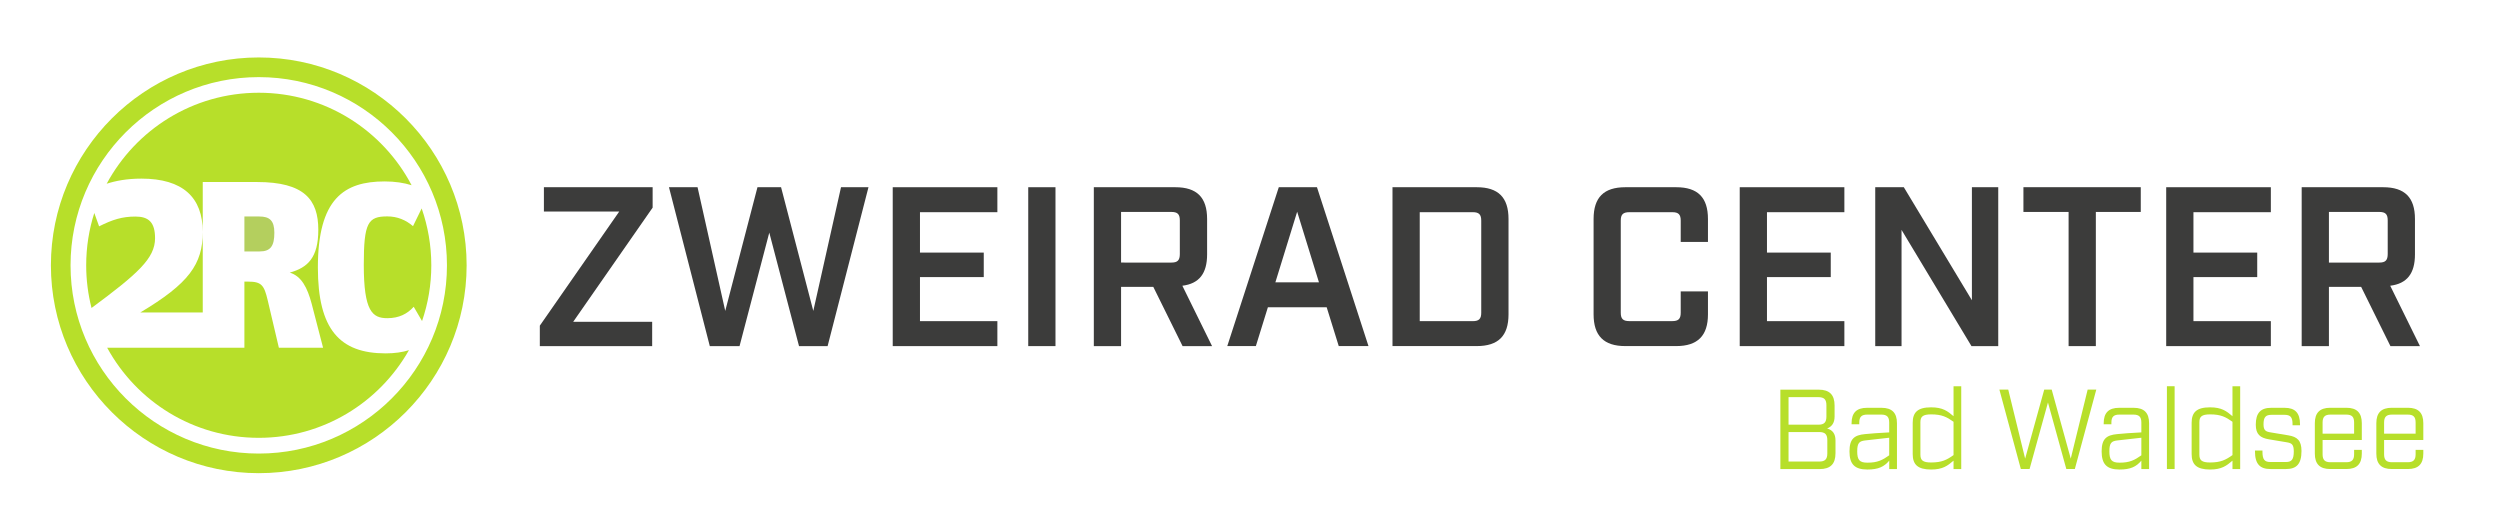
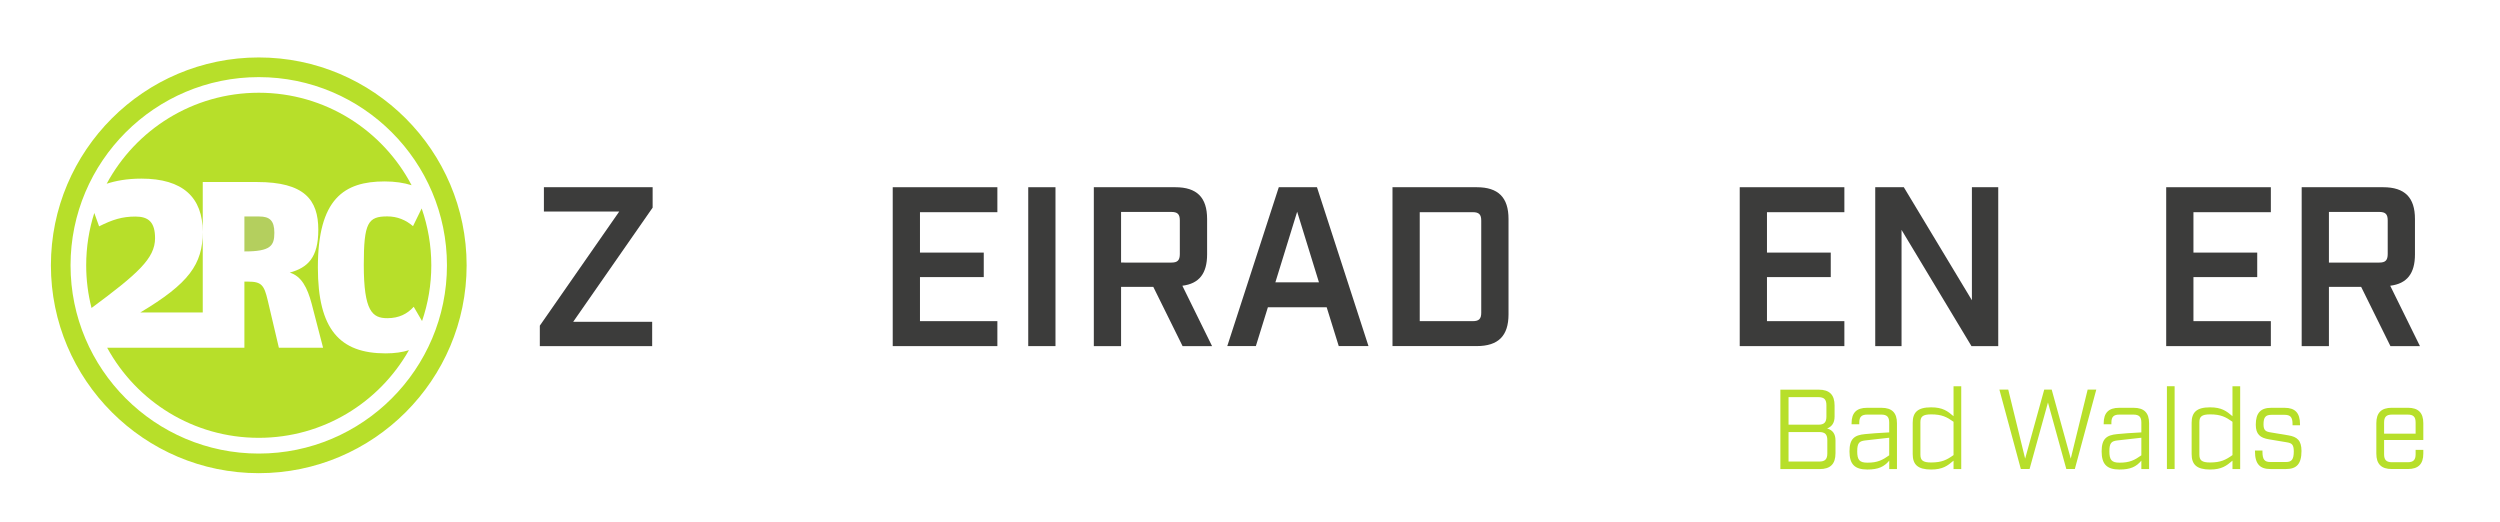
<svg xmlns="http://www.w3.org/2000/svg" id="Ebene_1" x="0px" y="0px" viewBox="0 0 801.98 167.3" style="enable-background:new 0 0 801.98 167.3;" xml:space="preserve">
  <style type="text/css">	.st0{fill:#3C3C3B;}	.st1{fill:#B7DF2A;}	.st2{fill:#B4CF5E;}</style>
  <polygon class="st0" points="173.17,104.47 198.65,67.85 174.48,67.85 174.48,60.06 209.36,60.06 209.36,66.61 183.87,103.24  209.21,103.24 209.21,111.03 173.17,111.03 " />
-   <polygon class="st0" points="214.6,60.06 223.77,60.06 232.65,99.74 242.99,60.06 250.56,60.06 260.9,99.74 269.79,60.06  278.6,60.06 265.49,111.03 256.32,111.03 246.78,74.62 237.24,111.03 227.7,111.03 " />
  <polygon class="st0" points="286.38,60.06 319.95,60.06 319.95,68.07 295.12,68.07 295.12,81.03 315.58,81.03 315.58,88.89  295.12,88.89 295.12,103.02 319.95,103.02 319.95,111.03 286.38,111.03 " />
  <rect x="329.85" y="60.06" class="st0" width="8.74" height="50.97" />
  <path class="st0" d="M388.82,111.03h-9.46l-9.39-19h-10.34v19h-8.74V60.06h26.14c6.92,0,10.2,3.28,10.2,10.19v11.36 c0,6.12-2.55,9.39-7.94,10.05L388.82,111.03z M375.79,84.23c1.96,0,2.69-0.73,2.69-2.77V70.69c0-1.97-0.73-2.7-2.69-2.7h-16.16 v16.24H375.79z" />
  <path class="st0" d="M425.59,98.57h-18.86l-3.86,12.45h-9.17l16.53-50.97h12.24l16.53,50.97h-9.54L425.59,98.57z M423.11,90.57 l-6.99-22.65l-6.99,22.65H423.11z" />
  <path class="st0" d="M446.7,60.06h27.02c6.92,0,10.2,3.28,10.2,10.19v30.58c0,6.92-3.28,10.19-10.2,10.19H446.7V60.06z  M472.48,103.02c1.96,0,2.69-0.73,2.69-2.69V70.76c0-1.96-0.73-2.69-2.69-2.69h-17.04v34.95H472.48z" />
-   <path class="st0" d="M511.21,100.83V70.25c0-6.92,3.28-10.19,10.19-10.19h16.31c6.92,0,10.19,3.28,10.19,10.19v7.36h-8.74v-6.85 c0-1.96-0.73-2.69-2.7-2.69h-13.76c-2.04,0-2.77,0.73-2.77,2.69v29.56c0,1.97,0.73,2.69,2.77,2.69h13.76c1.97,0,2.7-0.73,2.7-2.69 v-6.84h8.74v7.35c0,6.84-3.28,10.19-10.19,10.19H521.4C514.48,111.03,511.21,107.68,511.21,100.83" />
  <polygon class="st0" points="558.09,60.06 591.66,60.06 591.66,68.07 566.83,68.07 566.83,81.03 587.29,81.03 587.29,88.89  566.83,88.89 566.83,103.02 591.66,103.02 591.66,111.03 558.09,111.03 " />
  <polygon class="st0" points="601.56,60.06 610.73,60.06 632.57,96.32 632.57,60.06 641.02,60.06 641.02,111.03 632.43,111.03  610,73.75 610,111.03 601.56,111.03 " />
-   <polygon class="st0" points="663.59,67.99 649.1,67.99 649.1,60.05 686.74,60.05 686.74,67.99 672.33,67.99 672.33,111.03  663.59,111.03 " />
  <polygon class="st0" points="694.9,60.06 728.47,60.06 728.47,68.07 703.64,68.07 703.64,81.03 724.1,81.03 724.1,88.89  703.64,88.89 703.64,103.02 728.47,103.02 728.47,111.03 694.9,111.03 " />
  <path class="st0" d="M776.3,111.03h-9.47l-9.39-19H747.1v19h-8.74V60.06h26.14c6.92,0,10.2,3.28,10.2,10.19v11.36 c0,6.12-2.55,9.39-7.94,10.05L776.3,111.03z M763.27,84.23c1.96,0,2.69-0.73,2.69-2.77V70.69c0-1.97-0.73-2.7-2.69-2.7H747.1v16.24 H763.27z" />
  <path class="st1" d="M571.13,125h12.3c3.46,0,5.09,1.64,5.09,5.1v3.53c0,2.14-0.98,3.27-2.4,3.82c1.78,0.51,2.69,1.71,2.69,3.86 v4.08c0,3.46-1.64,5.09-5.09,5.09h-12.59V125z M583.28,136.24c1.89,0,2.62-0.73,2.62-2.62v-3.6c0-1.89-0.73-2.62-2.62-2.62h-9.53 v8.84H583.28z M583.57,148.06c1.89,0,2.62-0.73,2.62-2.62v-4.22c0-1.89-0.72-2.62-2.62-2.62h-9.82v9.46H583.57z" />
  <path class="st1" d="M593.3,144.79c0-4.07,1.6-5.2,4.95-5.53c1.78-0.18,4.59-0.4,7.79-0.55v-3.16c0-1.82-0.73-2.55-2.54-2.55h-4.51 c-1.82,0-2.55,0.73-2.55,2.55v0.55h-2.47v-0.33c0-3.35,1.6-4.95,4.95-4.95h4.66c3.35,0,4.95,1.6,4.95,4.95v14.7h-2.48v-2.69 c-1.64,1.93-3.45,2.84-7.02,2.84C594.9,150.61,593.3,148.86,593.3,144.79 M606.04,146.06v-5.64l-7.71,0.87 c-1.82,0.22-2.55,0.73-2.55,3.49c0,2.76,0.73,3.64,3.27,3.64C602.29,148.43,603.89,147.59,606.04,146.06" />
  <path class="st1" d="M613.58,145.66v-10.04c0-3.35,1.6-4.95,5.89-4.95c3.75,0,5.28,1.2,7.21,2.84v-9.6h2.47v26.56h-2.47v-2.69 c-1.93,1.64-3.46,2.84-7.21,2.84C615.18,150.61,613.58,149.01,613.58,145.66 M626.68,145.99v-10.69c-2.15-1.53-3.75-2.37-7.17-2.37 c-2.73,0-3.46,0.73-3.46,2.55v10.33c0,1.82,0.73,2.55,3.46,2.55C622.93,148.35,624.53,147.52,626.68,145.99" />
  <polygon class="st1" points="641.39,124.99 644.23,124.99 649.65,147.12 655.77,124.99 658.17,124.99 664.28,147.12 669.7,124.99  672.47,124.99 665.59,150.46 662.86,150.46 656.97,129.11 651.07,150.46 648.27,150.46 " />
  <path class="st1" d="M674.19,144.79c0-4.07,1.6-5.2,4.95-5.53c1.78-0.18,4.59-0.4,7.79-0.55v-3.16c0-1.82-0.73-2.55-2.55-2.55h-4.51 c-1.82,0-2.55,0.73-2.55,2.55v0.55h-2.47v-0.33c0-3.35,1.6-4.95,4.95-4.95h4.66c3.35,0,4.95,1.6,4.95,4.95v14.7h-2.48v-2.69 c-1.64,1.93-3.45,2.84-7.02,2.84C675.79,150.61,674.19,148.86,674.19,144.79 M686.93,146.06v-5.64l-7.71,0.87 c-1.82,0.22-2.55,0.73-2.55,3.49c0,2.76,0.73,3.64,3.27,3.64C683.18,148.43,684.78,147.59,686.93,146.06" />
  <rect x="695.13" y="123.9" class="st1" width="2.47" height="26.56" />
  <path class="st1" d="M703.06,145.66v-10.04c0-3.35,1.6-4.95,5.89-4.95c3.75,0,5.28,1.2,7.21,2.84v-9.6h2.47v26.56h-2.47v-2.69 c-1.93,1.64-3.46,2.84-7.21,2.84C704.66,150.61,703.06,149.01,703.06,145.66 M716.16,145.99v-10.69c-2.15-1.53-3.75-2.37-7.17-2.37 c-2.73,0-3.45,0.73-3.45,2.55v10.33c0,1.82,0.73,2.55,3.45,2.55C712.41,148.35,714.01,147.52,716.16,145.99" />
  <path class="st1" d="M723.38,144.79v-0.26h2.4v0.4c0,2.55,0.73,3.28,2.55,3.28h4.95c1.82,0,2.55-0.73,2.55-3.42 c0-2.29-0.73-2.65-2.26-2.91l-5.71-0.95c-2.84-0.47-4.22-1.64-4.22-4.69c0-3.82,1.6-5.42,4.95-5.42h4.29c3.35,0,4.95,1.6,4.95,5.31 v0.29h-2.4v-0.44c0-2.18-0.73-2.91-2.55-2.91h-4.22c-1.82,0-2.54,0.73-2.54,3.05c0,1.96,0.73,2.33,2.25,2.58l5.71,0.95 c2.84,0.47,4.22,1.64,4.22,5.02c0,4.19-1.6,5.79-4.95,5.79h-5.02C724.98,150.46,723.38,148.86,723.38,144.79" />
-   <path class="st1" d="M745.07,141.15v4.58c0,1.82,0.73,2.55,2.54,2.55h5.02c1.82,0,2.55-0.73,2.55-2.55v-1.42h2.47v1.2 c0,3.35-1.6,4.95-4.95,4.95h-5.17c-3.35,0-4.95-1.6-4.95-4.95v-9.75c0-3.34,1.6-4.95,4.95-4.95h5.17c3.35,0,4.95,1.6,4.95,4.95v5.39 H745.07z M745.07,135.55v3.56h10.11v-3.56c0-1.82-0.69-2.55-2.55-2.55h-5.02C745.8,133,745.07,133.73,745.07,135.55" />
  <path class="st1" d="M764.8,141.15v4.58c0,1.82,0.73,2.55,2.54,2.55h5.02c1.82,0,2.55-0.73,2.55-2.55v-1.42h2.47v1.2 c0,3.35-1.6,4.95-4.95,4.95h-5.17c-3.35,0-4.95-1.6-4.95-4.95v-9.75c0-3.34,1.6-4.95,4.95-4.95h5.17c3.35,0,4.95,1.6,4.95,4.95v5.39 H764.8z M764.8,135.55v3.56h10.11v-3.56c0-1.82-0.69-2.55-2.55-2.55h-5.02C765.53,133,764.8,133.73,764.8,135.55" />
  <path class="st1" d="M49.74,76.42c0-5.21-2.15-6.95-6.29-6.95c-4.3,0-7.36,0.99-11.66,3.14l-1.54-4.29 c-1.69,5.29-2.6,10.93-2.6,16.79c0,4.72,0.6,9.31,1.71,13.69C44.28,87.76,49.74,82.85,49.74,76.42" />
  <path class="st1" d="M135.27,66.86l-2.78,5.69c-2.29-1.98-5.04-3.13-8.24-3.13c-6.18,0-7.55,1.98-7.55,15.56 c0,14.88,2.75,17.09,7.55,17.09c3.74,0,6.41-1.37,8.47-3.66l2.67,4.59c1.92-5.61,2.97-11.63,2.97-17.89 C138.36,78.71,137.26,72.58,135.27,66.86" />
-   <path class="st2" d="M88.01,74.64c0-3.89-1.53-5.19-4.81-5.19H78.4v11.21h4.88C86.86,80.67,88.01,78.84,88.01,74.64" />
+   <path class="st2" d="M88.01,74.64c0-3.89-1.53-5.19-4.81-5.19H78.4v11.21C86.86,80.67,88.01,78.84,88.01,74.64" />
  <path class="st1" d="M123.71,113.36c-14.72,0-21.74-7.7-21.74-27.54c0-22.05,8.39-27.62,21.44-27.62c3.28,0,6.19,0.45,8.63,1.22 c-9.26-17.63-27.73-29.67-49.03-29.67c-21.11,0-39.45,11.82-48.79,29.19c2.9-0.94,6.51-1.64,11.14-1.64 c13.32,0,19.68,6.04,19.68,17.12c0,10.34-4.47,16.54-20.02,25.81h20.02V58.39h17.39c15.18,0,19.68,5.65,19.68,15.33 c0,9-3.43,12.13-9.15,13.73c3.74,1.14,5.64,4.81,7.02,9.99l3.66,14.11H89.46l-3.59-15.26c-1.14-4.81-1.98-5.95-6.26-5.95H78.4v21.21 H66.03h-0.99H34.38c9.39,17.22,27.64,28.9,48.63,28.9c20.67,0,38.67-11.33,48.18-28.12C129.13,112.98,126.69,113.36,123.71,113.36" />
  <path class="st1" d="M83.01,151.79c-36.77,0-66.68-29.91-66.68-66.68s29.91-66.68,66.68-66.68c36.77,0,66.68,29.91,66.68,66.68 S119.78,151.79,83.01,151.79 M83.01,24.74c-33.29,0-60.38,27.09-60.38,60.38c0,33.29,27.08,60.38,60.38,60.38 c33.29,0,60.37-27.08,60.37-60.38C143.38,51.82,116.3,24.74,83.01,24.74" />
</svg>